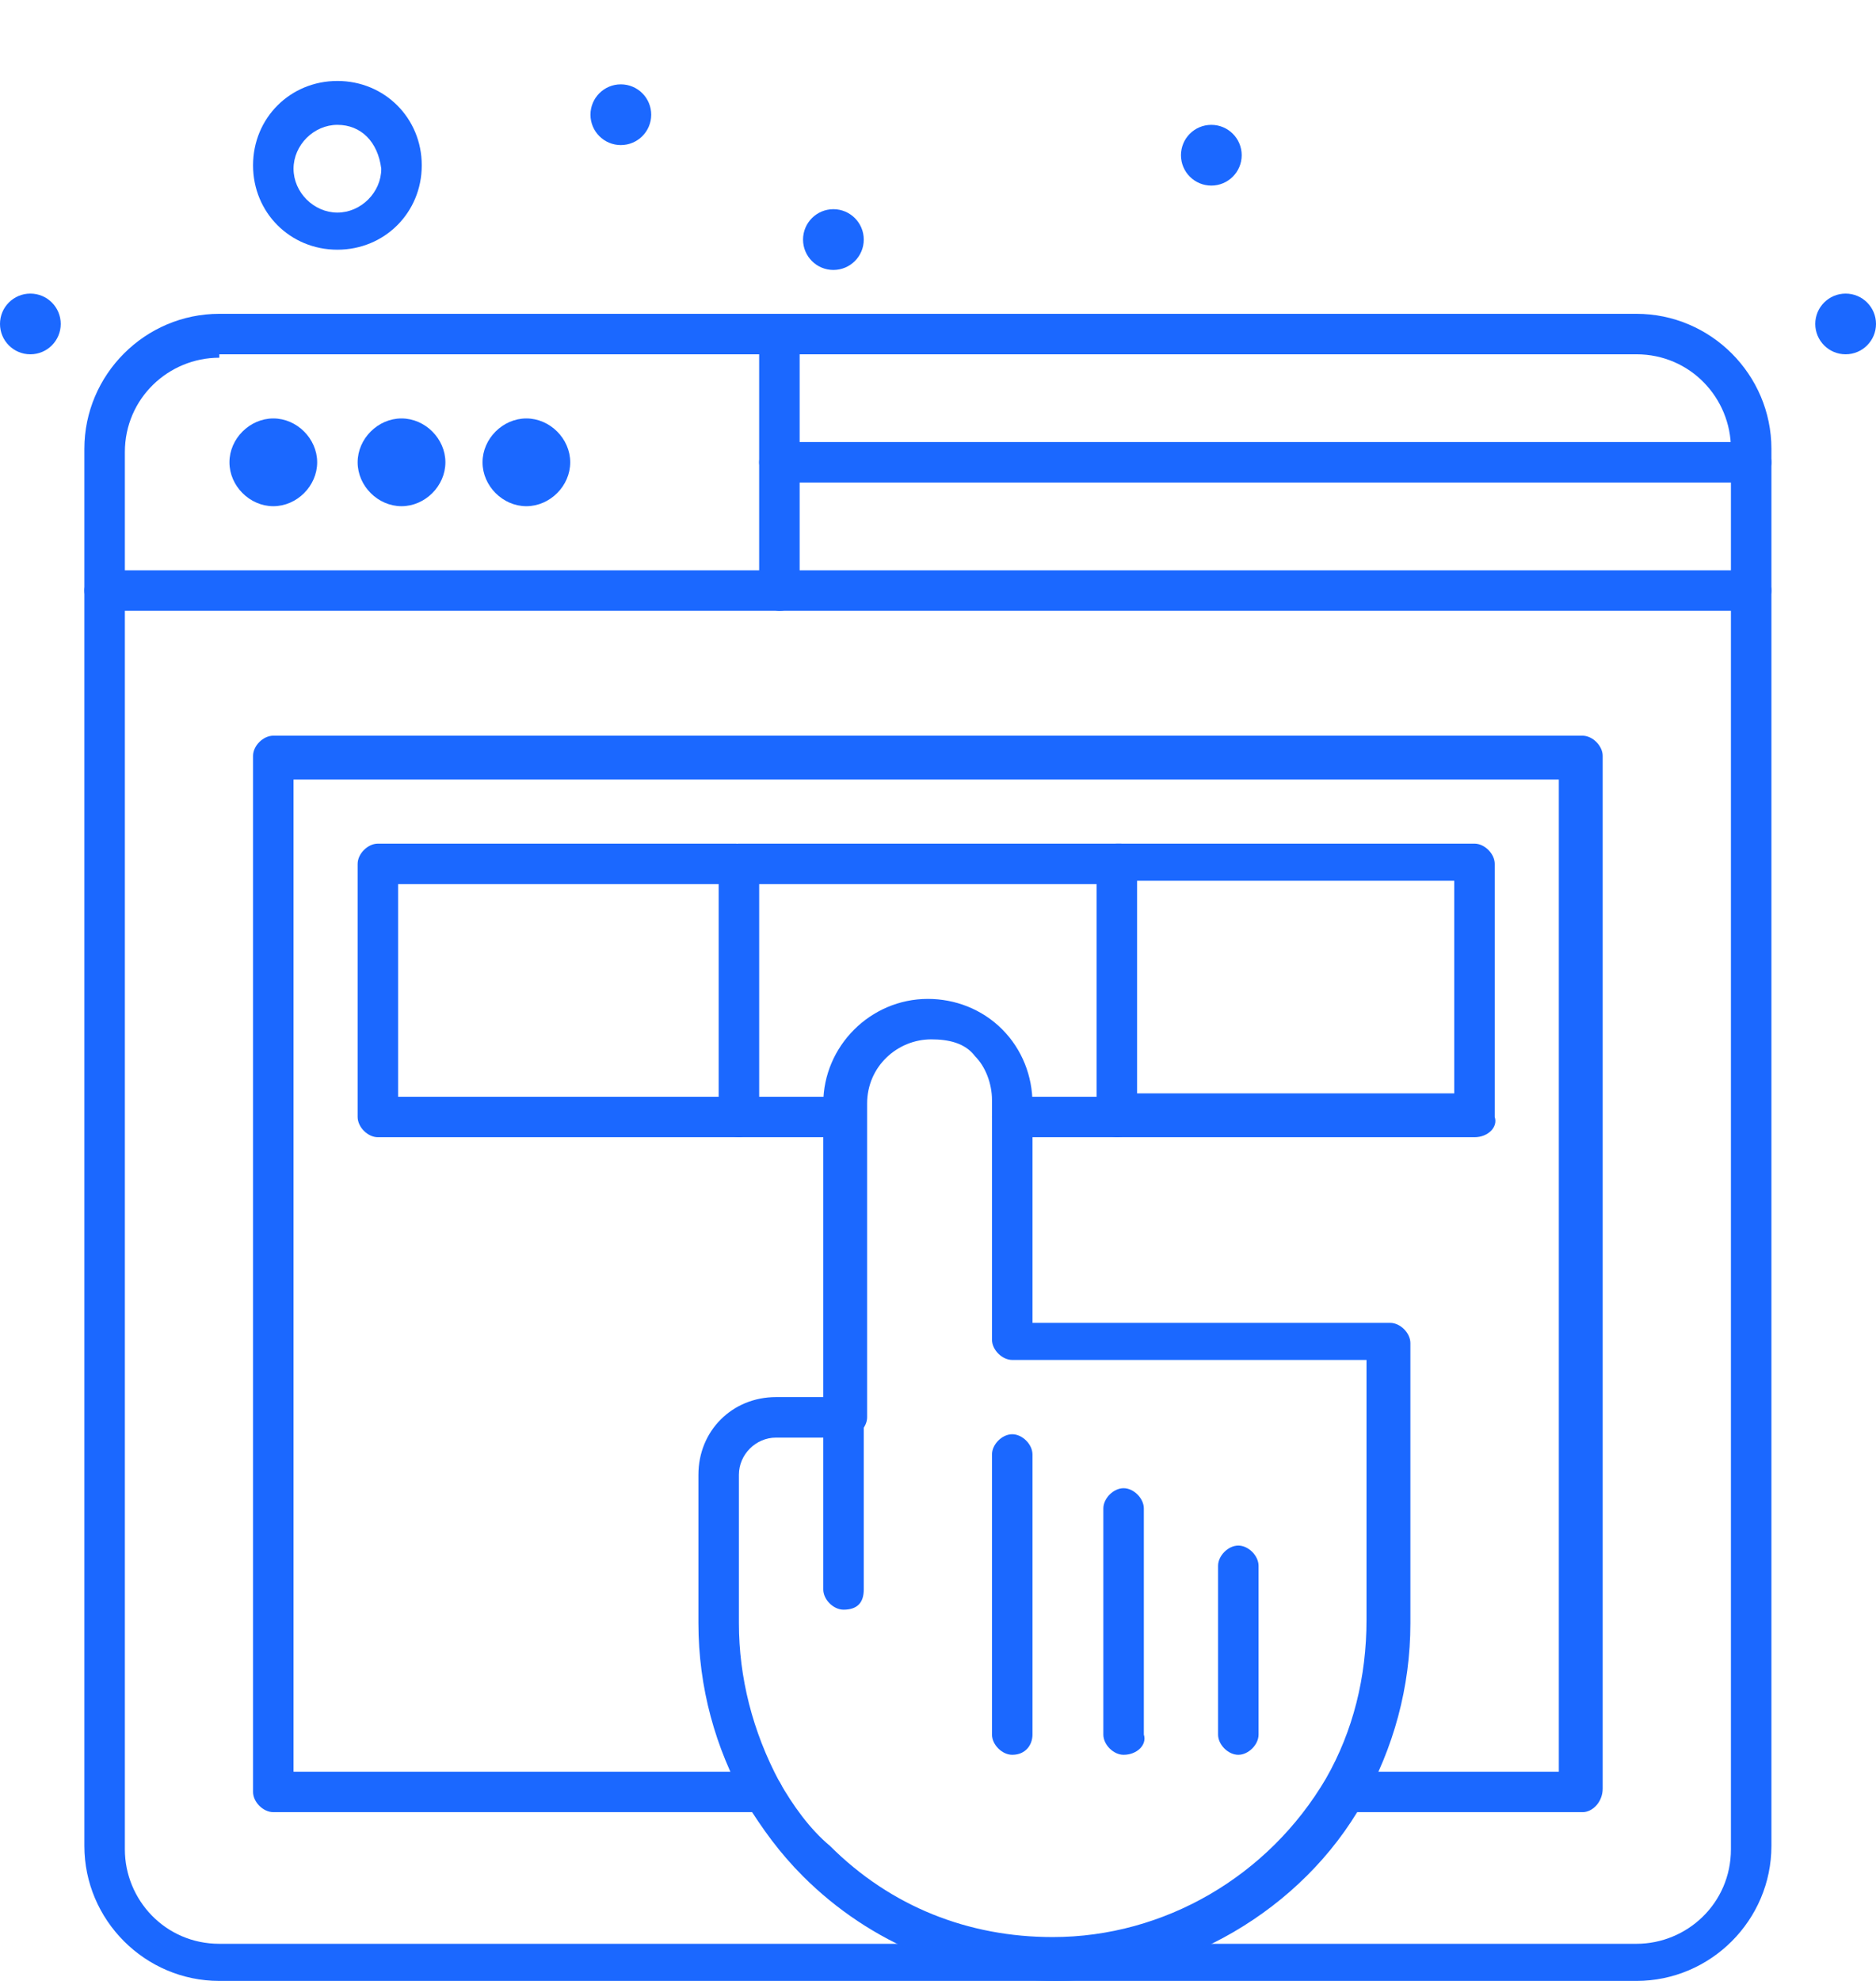
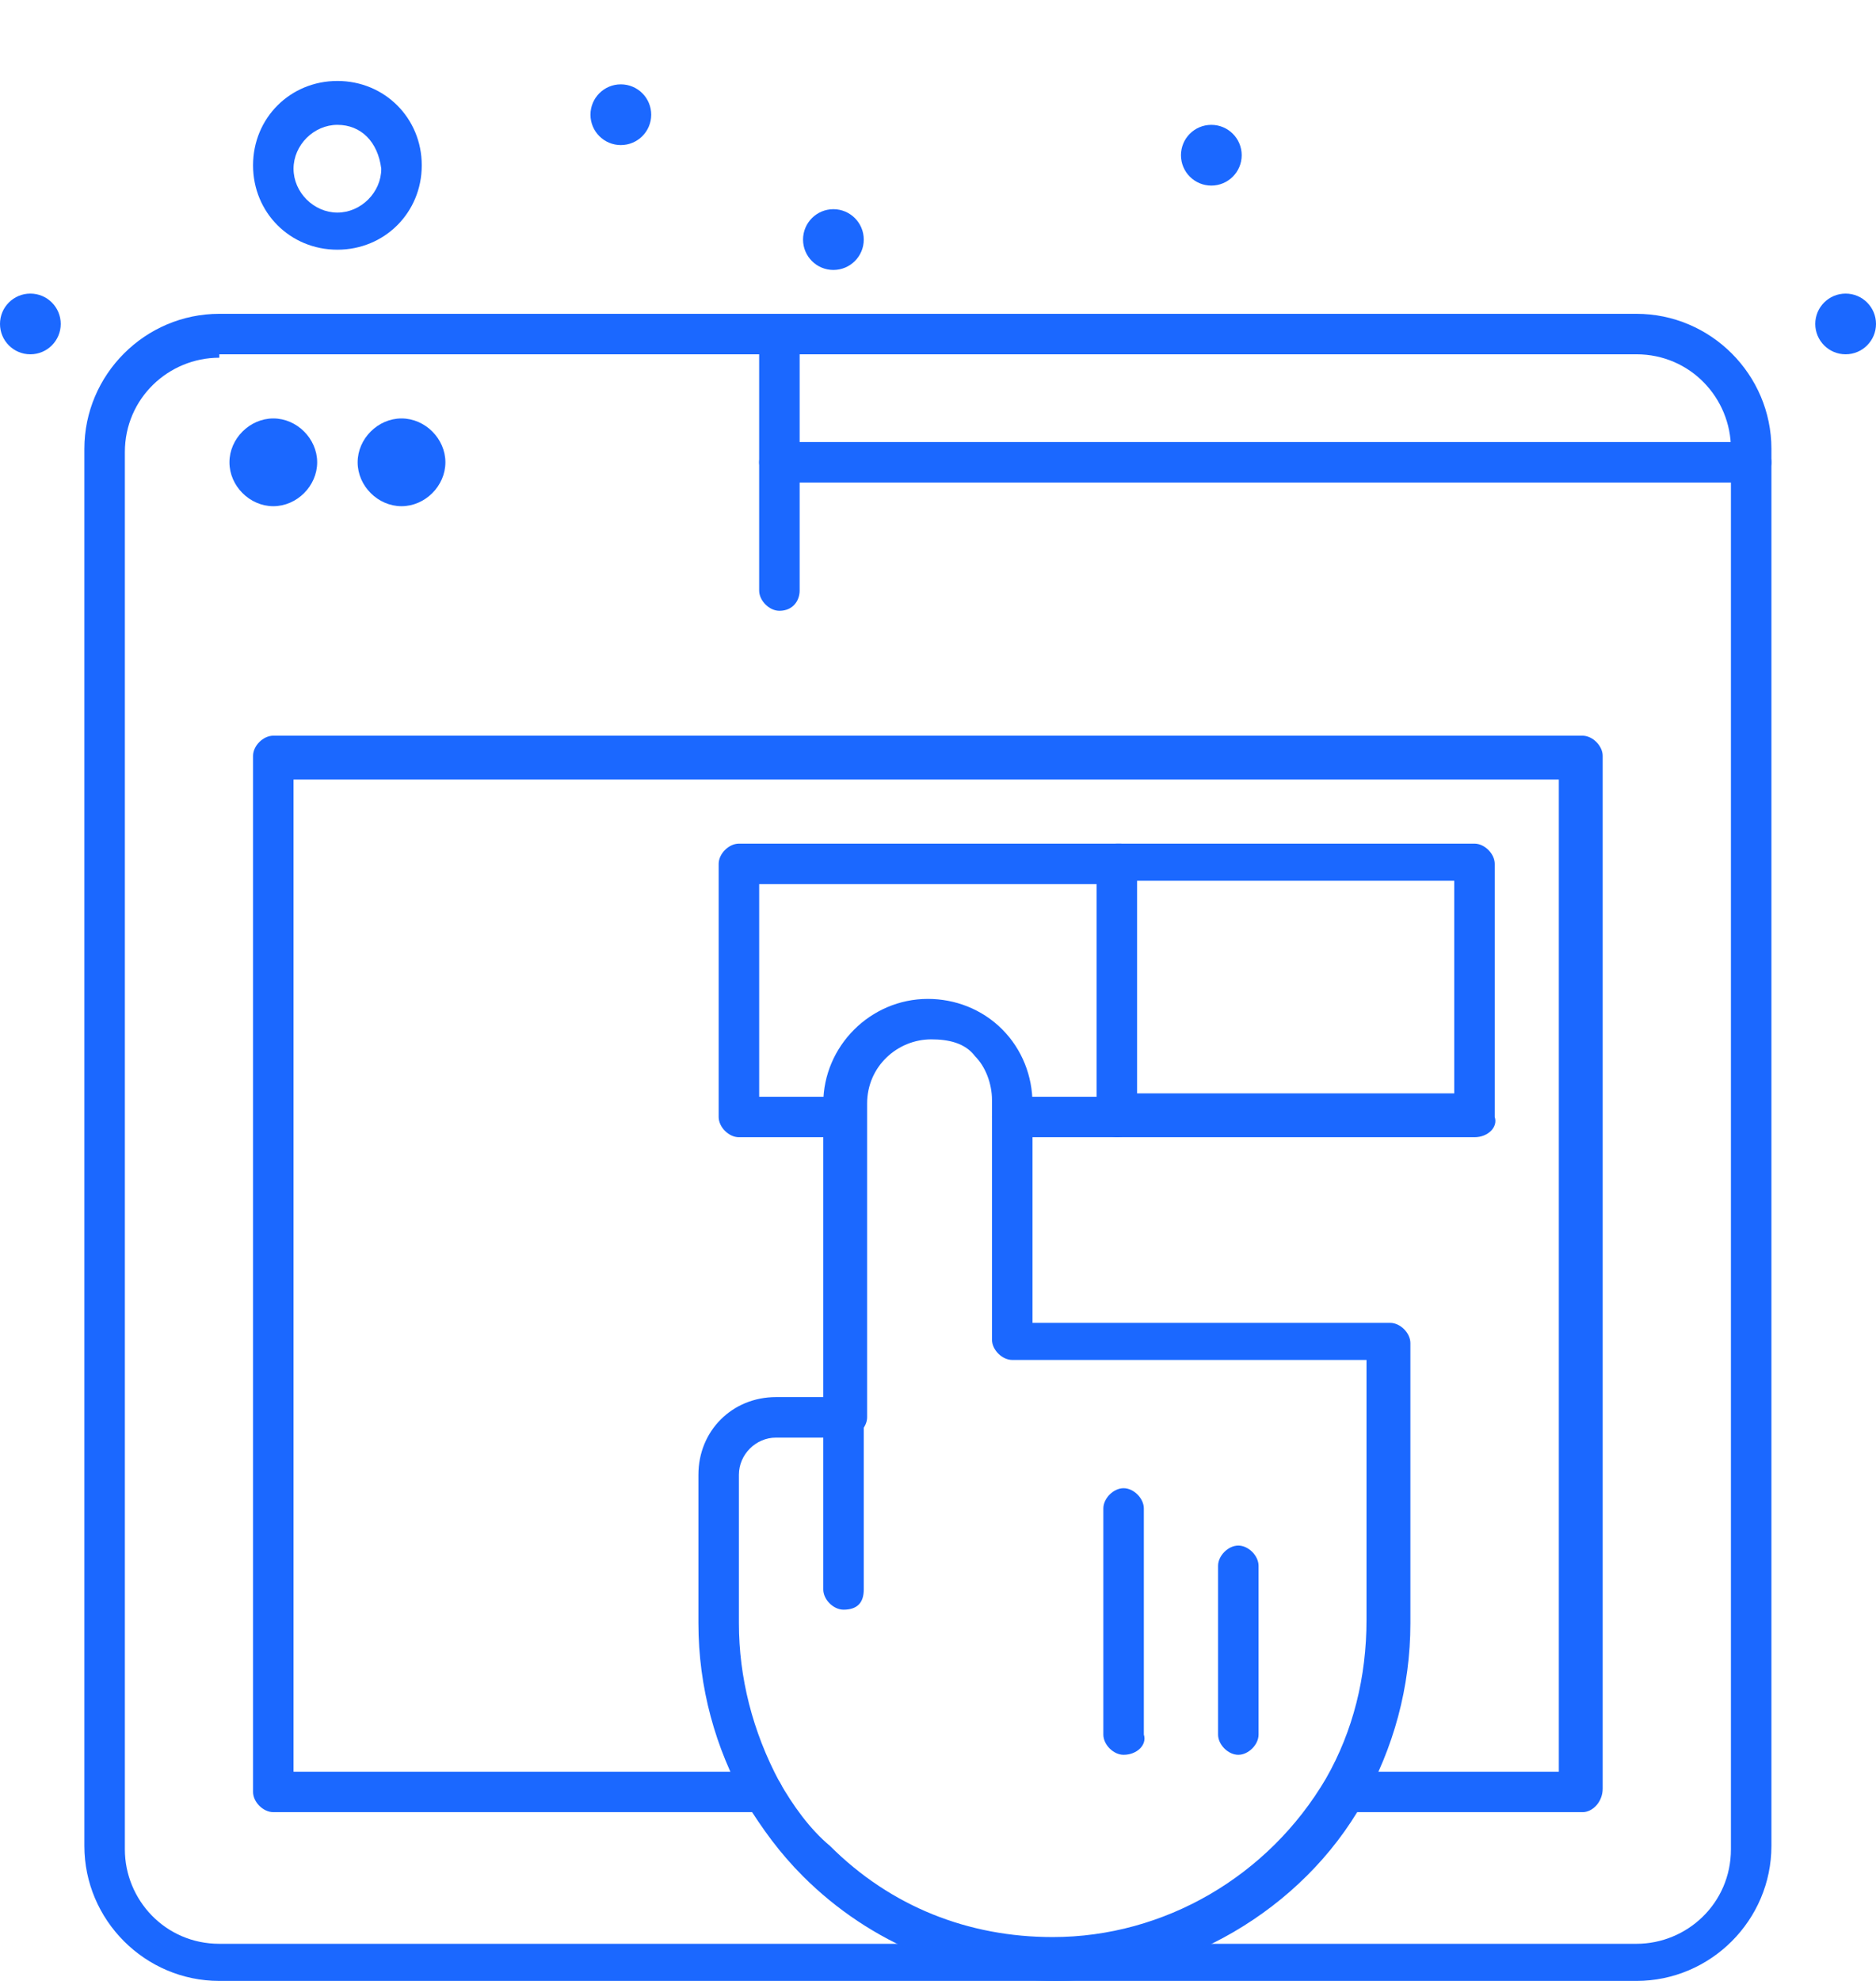
<svg xmlns="http://www.w3.org/2000/svg" width="72" height="76" viewBox="0 0 72 76" fill="none">
  <path d="M70.834 11.264C71.477 11.264 72 11.785 72 12.428C72 13.072 71.477 13.593 70.834 13.593C70.192 13.593 69.669 13.072 69.669 12.428C69.669 11.785 70.192 11.264 70.834 11.264Z" fill="#1B68FF" />
  <path d="M46.49 4.79C47.133 4.79 47.656 5.311 47.656 5.955C47.656 6.598 47.133 7.12 46.49 7.12C45.846 7.12 45.325 6.598 45.325 5.955C45.325 5.311 45.846 4.79 46.49 4.79Z" fill="#1B68FF" />
  <path d="M31.985 8.026C32.629 8.026 33.151 8.549 33.151 9.192C33.151 9.836 32.629 10.357 31.985 10.357C31.342 10.357 30.82 9.836 30.82 9.192C30.82 8.549 31.342 8.026 31.985 8.026Z" fill="#1B68FF" />
  <path d="M23.827 3.236C24.471 3.236 24.993 3.757 24.993 4.401C24.993 5.044 24.471 5.566 23.827 5.566C23.184 5.566 22.662 5.044 22.662 4.401C22.662 3.757 23.184 3.236 23.827 3.236Z" fill="#1B68FF" />
-   <path d="M20.201 16.054C21.108 16.054 21.885 16.831 21.885 17.737C21.885 18.644 21.108 19.421 20.201 19.421C19.296 19.421 18.519 18.644 18.519 17.737C18.519 16.831 19.296 16.054 20.201 16.054Z" fill="#1B68FF" />
  <path d="M15.41 16.054C16.317 16.054 17.094 16.831 17.094 17.737C17.094 18.644 16.317 19.421 15.41 19.421C14.503 19.421 13.726 18.644 13.726 17.737C13.726 16.831 14.503 16.054 15.41 16.054Z" fill="#1B68FF" />
  <path d="M10.49 16.054C11.396 16.054 12.173 16.831 12.173 17.737C12.173 18.644 11.396 19.421 10.49 19.421C9.583 19.421 8.806 18.644 8.806 17.737C8.806 16.831 9.583 16.054 10.49 16.054Z" fill="#1B68FF" />
  <path d="M1.165 11.264C1.808 11.264 2.331 11.785 2.331 12.428C2.331 13.072 1.808 13.593 1.165 13.593C0.521 13.593 0 13.072 0 12.428C0 11.785 0.521 11.264 1.165 11.264Z" fill="#1B68FF" />
-   <path d="M67.208 23.434H4.015C3.626 23.434 3.238 23.046 3.238 22.657C3.238 22.269 3.626 21.88 4.015 21.88H67.208C67.597 21.88 67.986 22.269 67.986 22.657C67.986 23.046 67.597 23.434 67.208 23.434Z" fill="#1B68FF" />
  <path d="M67.207 18.514H29.913C29.524 18.514 29.136 18.125 29.136 17.737C29.136 17.348 29.524 16.96 29.913 16.96H67.207C67.597 16.96 67.986 17.348 67.986 17.737C67.986 18.125 67.597 18.514 67.207 18.514Z" fill="#1B68FF" />
  <path d="M12.949 4.79C12.043 4.79 11.266 5.566 11.266 6.474C11.266 7.379 12.043 8.156 12.949 8.156C13.855 8.156 14.633 7.379 14.633 6.474C14.503 5.437 13.855 4.79 12.949 4.79ZM12.949 9.58C11.135 9.58 9.712 8.156 9.712 6.343C9.712 4.531 11.135 3.106 12.949 3.106C14.762 3.106 16.187 4.531 16.187 6.343C16.187 8.156 14.762 9.58 12.949 9.58Z" fill="#1B68FF" />
  <path d="M29.913 23.434C29.524 23.434 29.136 23.046 29.136 22.657V12.947C29.136 12.558 29.524 12.17 29.913 12.17C30.301 12.17 30.69 12.558 30.69 12.947V22.657C30.69 23.046 30.431 23.434 29.913 23.434Z" fill="#1B68FF" />
-   <path d="M8.417 13.724C6.475 13.724 4.792 15.277 4.792 17.348V70.951C4.792 72.892 6.345 74.576 8.417 74.576H62.806C64.748 74.576 66.432 73.022 66.432 70.951V17.22C66.432 15.277 64.878 13.593 62.806 13.593H8.417V13.724ZM62.806 76H8.417C5.569 76 3.238 73.669 3.238 70.821V17.22C3.238 14.37 5.569 12.04 8.417 12.04H62.806C65.655 12.04 67.986 14.37 67.986 17.22V70.821C67.986 73.669 65.655 76 62.806 76Z" fill="#1B68FF" />
+   <path d="M8.417 13.724C6.475 13.724 4.792 15.277 4.792 17.348V70.951C4.792 72.892 6.345 74.576 8.417 74.576H62.806C64.748 74.576 66.432 73.022 66.432 70.951V17.22C66.432 15.277 64.878 13.593 62.806 13.593H8.417ZM62.806 76H8.417C5.569 76 3.238 73.669 3.238 70.821V17.22C3.238 14.37 5.569 12.04 8.417 12.04H62.806C65.655 12.04 67.986 14.37 67.986 17.22V70.821C67.986 73.669 65.655 76 62.806 76Z" fill="#1B68FF" />
  <path d="M60.734 69.526H51.669C51.279 69.526 50.892 69.137 50.892 68.75C50.892 68.361 51.279 67.973 51.669 67.973H59.827V29.907H11.266V67.973H29.266C29.654 67.973 30.043 68.361 30.043 68.75C30.043 69.137 29.654 69.525 29.266 69.525H10.489C10.1 69.525 9.712 69.137 9.712 68.75V29C9.712 28.613 10.1 28.225 10.489 28.225H60.734C61.122 28.225 61.51 28.613 61.51 29V68.62C61.51 69.137 61.122 69.526 60.734 69.526Z" fill="#1B68FF" />
-   <path d="M28.359 43.631H14.503C14.115 43.631 13.726 43.243 13.726 42.854V33.145C13.726 32.755 14.115 32.367 14.503 32.367H28.23C28.619 32.367 29.007 32.755 29.007 33.145C29.007 33.532 28.619 33.921 28.23 33.921H15.28V42.078H28.23C28.619 42.078 29.007 42.466 29.007 42.854C29.007 43.243 28.747 43.631 28.359 43.631Z" fill="#1B68FF" />
  <path d="M42.863 43.631H38.849C38.46 43.631 38.072 43.243 38.072 42.854C38.072 42.466 38.46 42.078 38.849 42.078H42.863C43.251 42.078 43.64 42.466 43.64 42.854C43.64 43.243 43.381 43.631 42.863 43.631Z" fill="#1B68FF" />
  <path d="M32.375 43.631H28.36C27.97 43.631 27.582 43.243 27.582 42.854V33.145C27.582 32.755 27.97 32.367 28.36 32.367H42.993C43.381 32.367 43.77 32.755 43.77 33.145C43.77 33.532 43.381 33.921 42.993 33.921H29.137V42.078H32.375C32.763 42.078 33.152 42.466 33.152 42.854C33.152 43.243 32.763 43.631 32.375 43.631Z" fill="#1B68FF" />
  <path d="M43.641 41.949H55.813V33.792H43.641V41.949ZM56.59 43.631H42.864C42.474 43.631 42.086 43.243 42.086 42.854V33.145C42.086 32.755 42.474 32.367 42.864 32.367H56.59C56.978 32.367 57.367 32.755 57.367 33.145V42.854C57.497 43.243 57.108 43.631 56.59 43.631Z" fill="#1B68FF" />
  <path d="M32.374 61.757C31.985 61.757 31.597 61.369 31.597 60.982V54.377C31.597 53.989 31.985 53.602 32.374 53.602C32.762 53.602 33.151 53.989 33.151 54.377V60.982C33.151 61.499 32.891 61.757 32.374 61.757Z" fill="#1B68FF" />
-   <path d="M38.849 67.325C38.46 67.325 38.072 66.938 38.072 66.549V55.803C38.072 55.413 38.46 55.026 38.849 55.026C39.237 55.026 39.626 55.413 39.626 55.803V66.549C39.626 66.938 39.367 67.325 38.849 67.325Z" fill="#1B68FF" />
  <path d="M43.123 67.325C42.734 67.325 42.346 66.938 42.346 66.549V57.874C42.346 57.485 42.734 57.096 43.123 57.096C43.511 57.096 43.9 57.485 43.9 57.874V66.549C44.029 66.938 43.641 67.325 43.123 67.325Z" fill="#1B68FF" />
  <path d="M47.526 67.325C47.137 67.325 46.749 66.938 46.749 66.549V60.075C46.749 59.686 47.137 59.297 47.526 59.297C47.914 59.297 48.303 59.686 48.303 60.075V66.549C48.303 66.938 47.914 67.325 47.526 67.325Z" fill="#1B68FF" />
  <path d="M29.784 55.155C29.007 55.155 28.359 55.803 28.359 56.578V62.276C28.359 64.347 28.877 66.419 29.913 68.36C30.431 69.267 31.078 70.174 31.855 70.821C34.187 73.15 37.165 74.318 40.403 74.318C44.675 74.318 48.69 71.986 50.892 68.231C51.928 66.419 52.446 64.347 52.446 62.146V52.176H38.849C38.46 52.176 38.072 51.788 38.072 51.4V42.207C38.072 41.56 37.813 40.913 37.423 40.525C37.035 40.006 36.388 39.876 35.741 39.876C34.445 39.876 33.28 40.913 33.28 42.337V54.377C33.28 54.766 32.891 55.155 32.503 55.155H29.784ZM40.532 76C36.906 76 33.41 74.576 30.82 71.986C29.913 71.079 29.266 70.174 28.619 69.137C27.453 67.066 26.805 64.737 26.805 62.276V56.578C26.805 54.896 28.1 53.601 29.784 53.601H31.597V42.337C31.597 40.136 33.41 38.324 35.611 38.324C36.648 38.324 37.683 38.711 38.46 39.488C39.237 40.265 39.626 41.302 39.626 42.337V50.753H53.353C53.741 50.753 54.13 51.141 54.13 51.529V62.276C54.13 64.737 53.481 67.066 52.316 69.137C49.985 73.281 45.324 76 40.532 76Z" fill="#1B68FF" />
</svg>